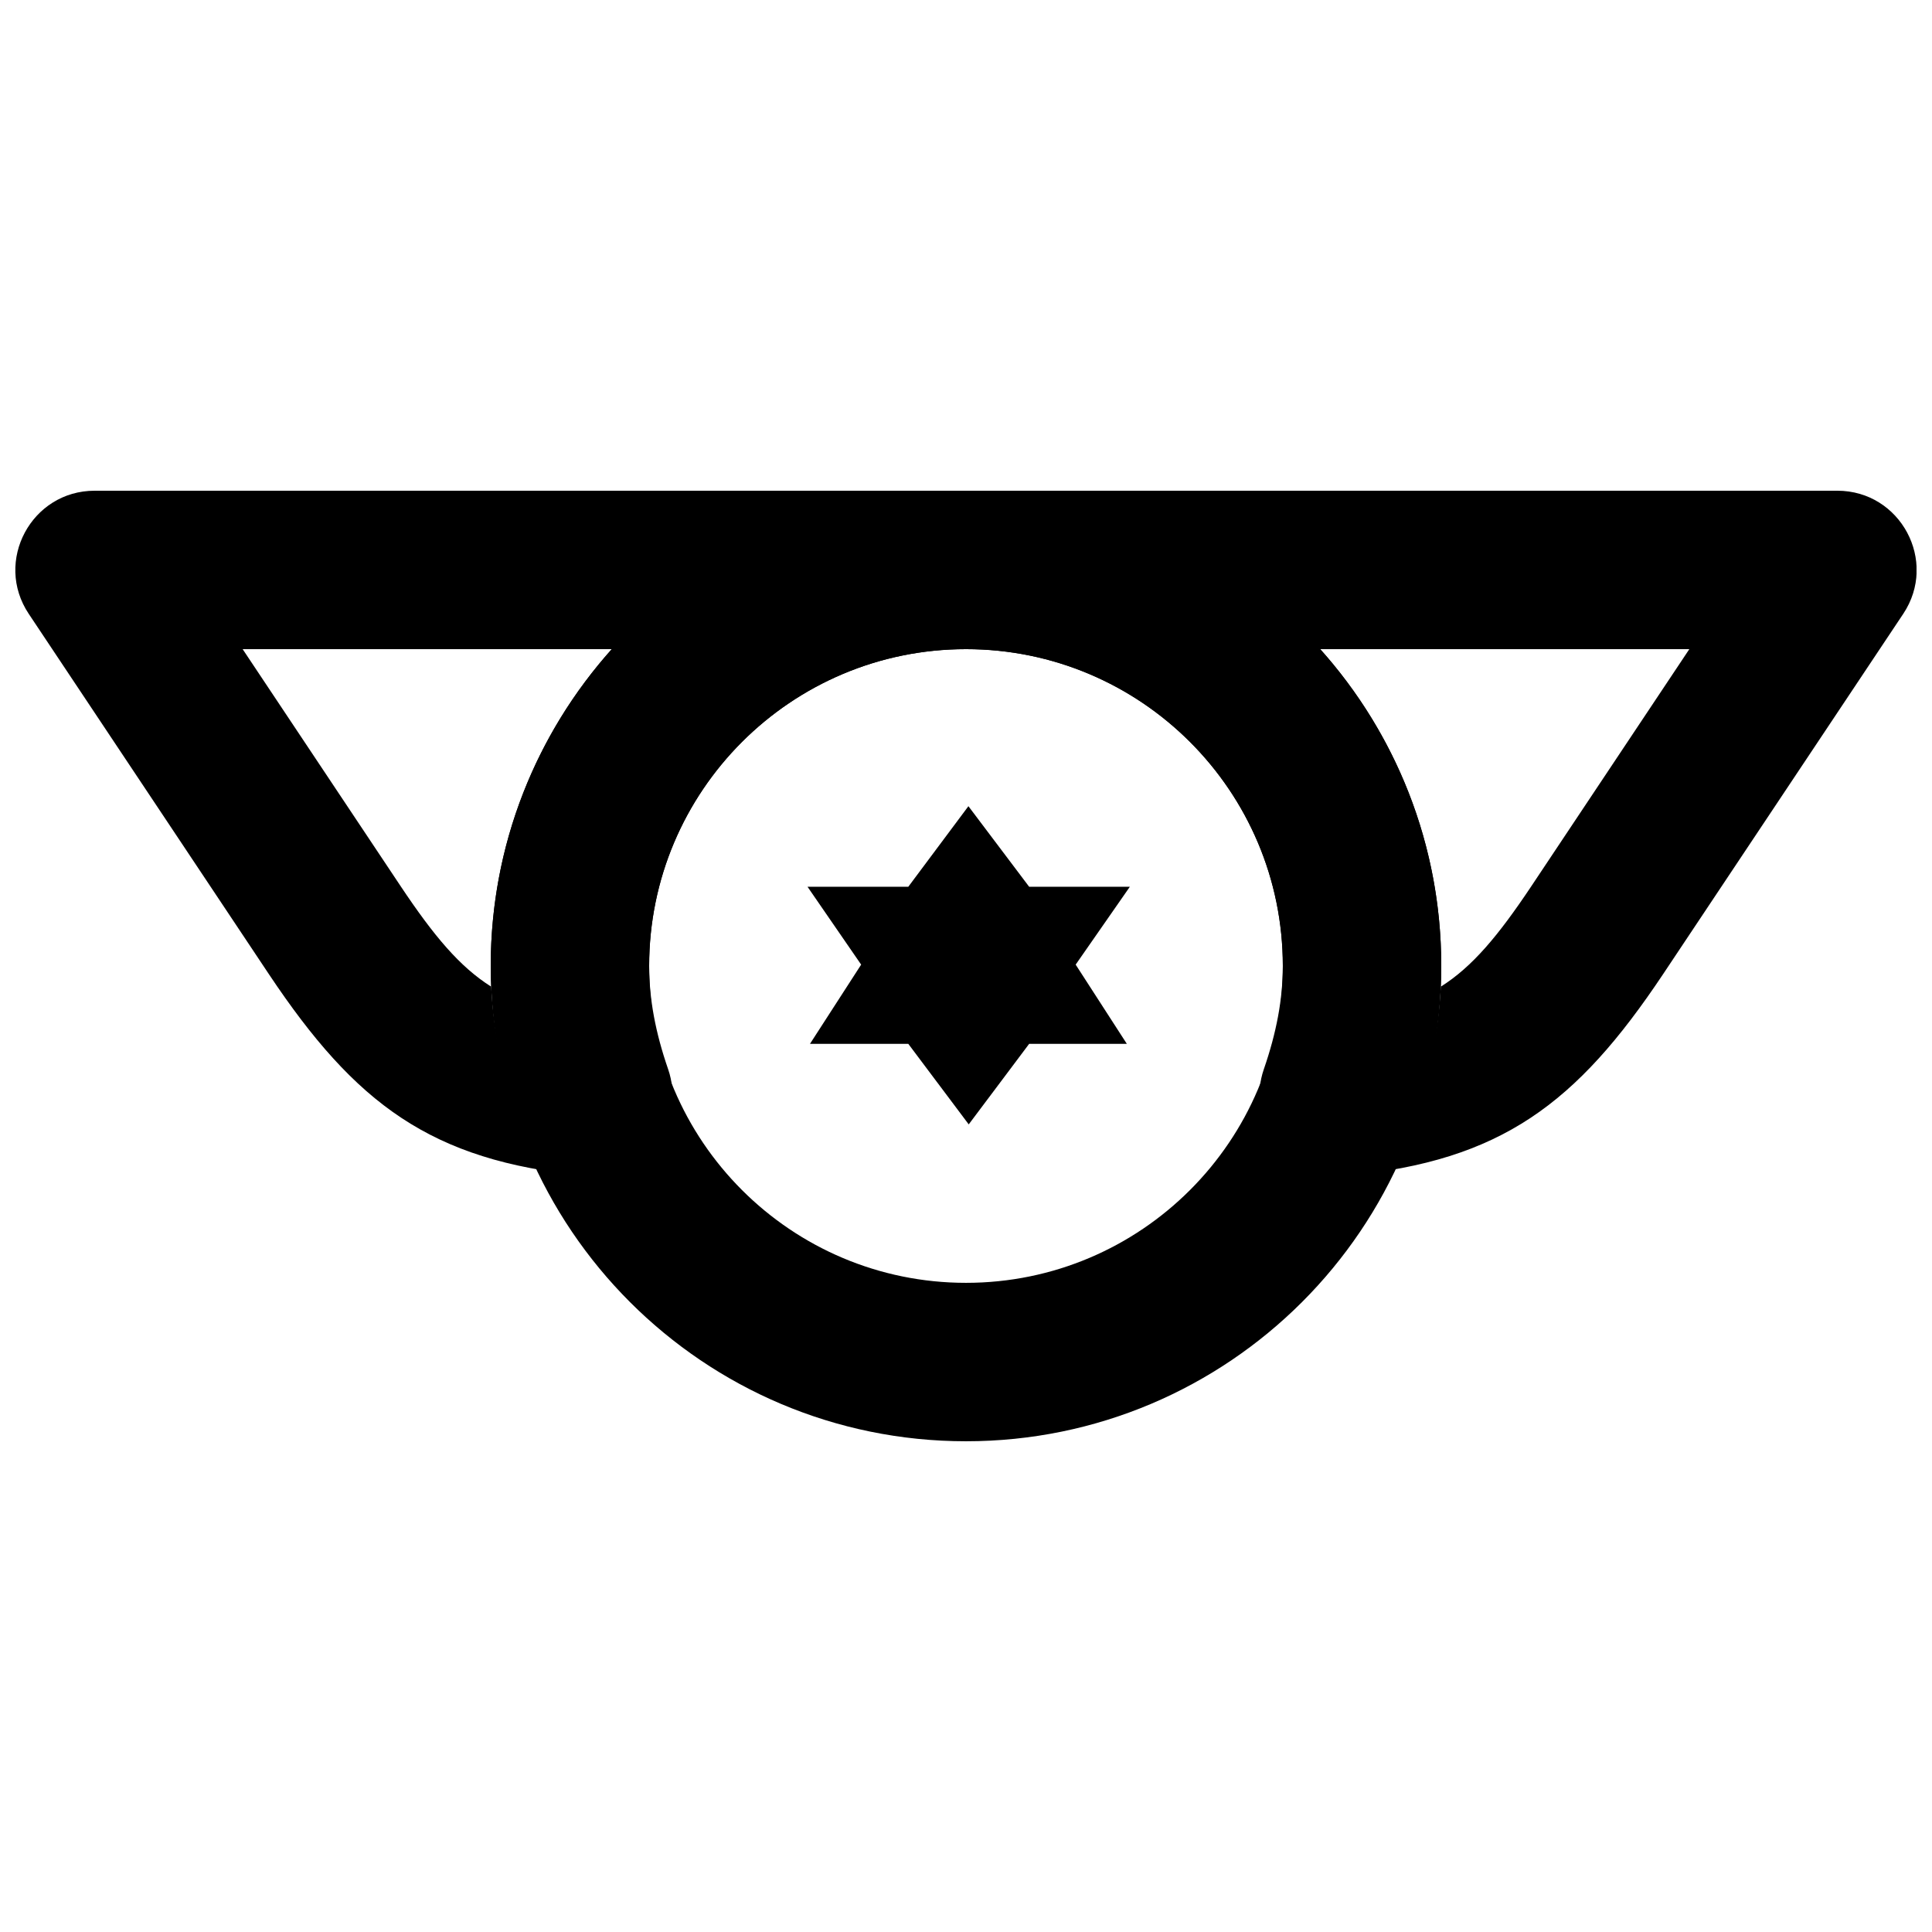
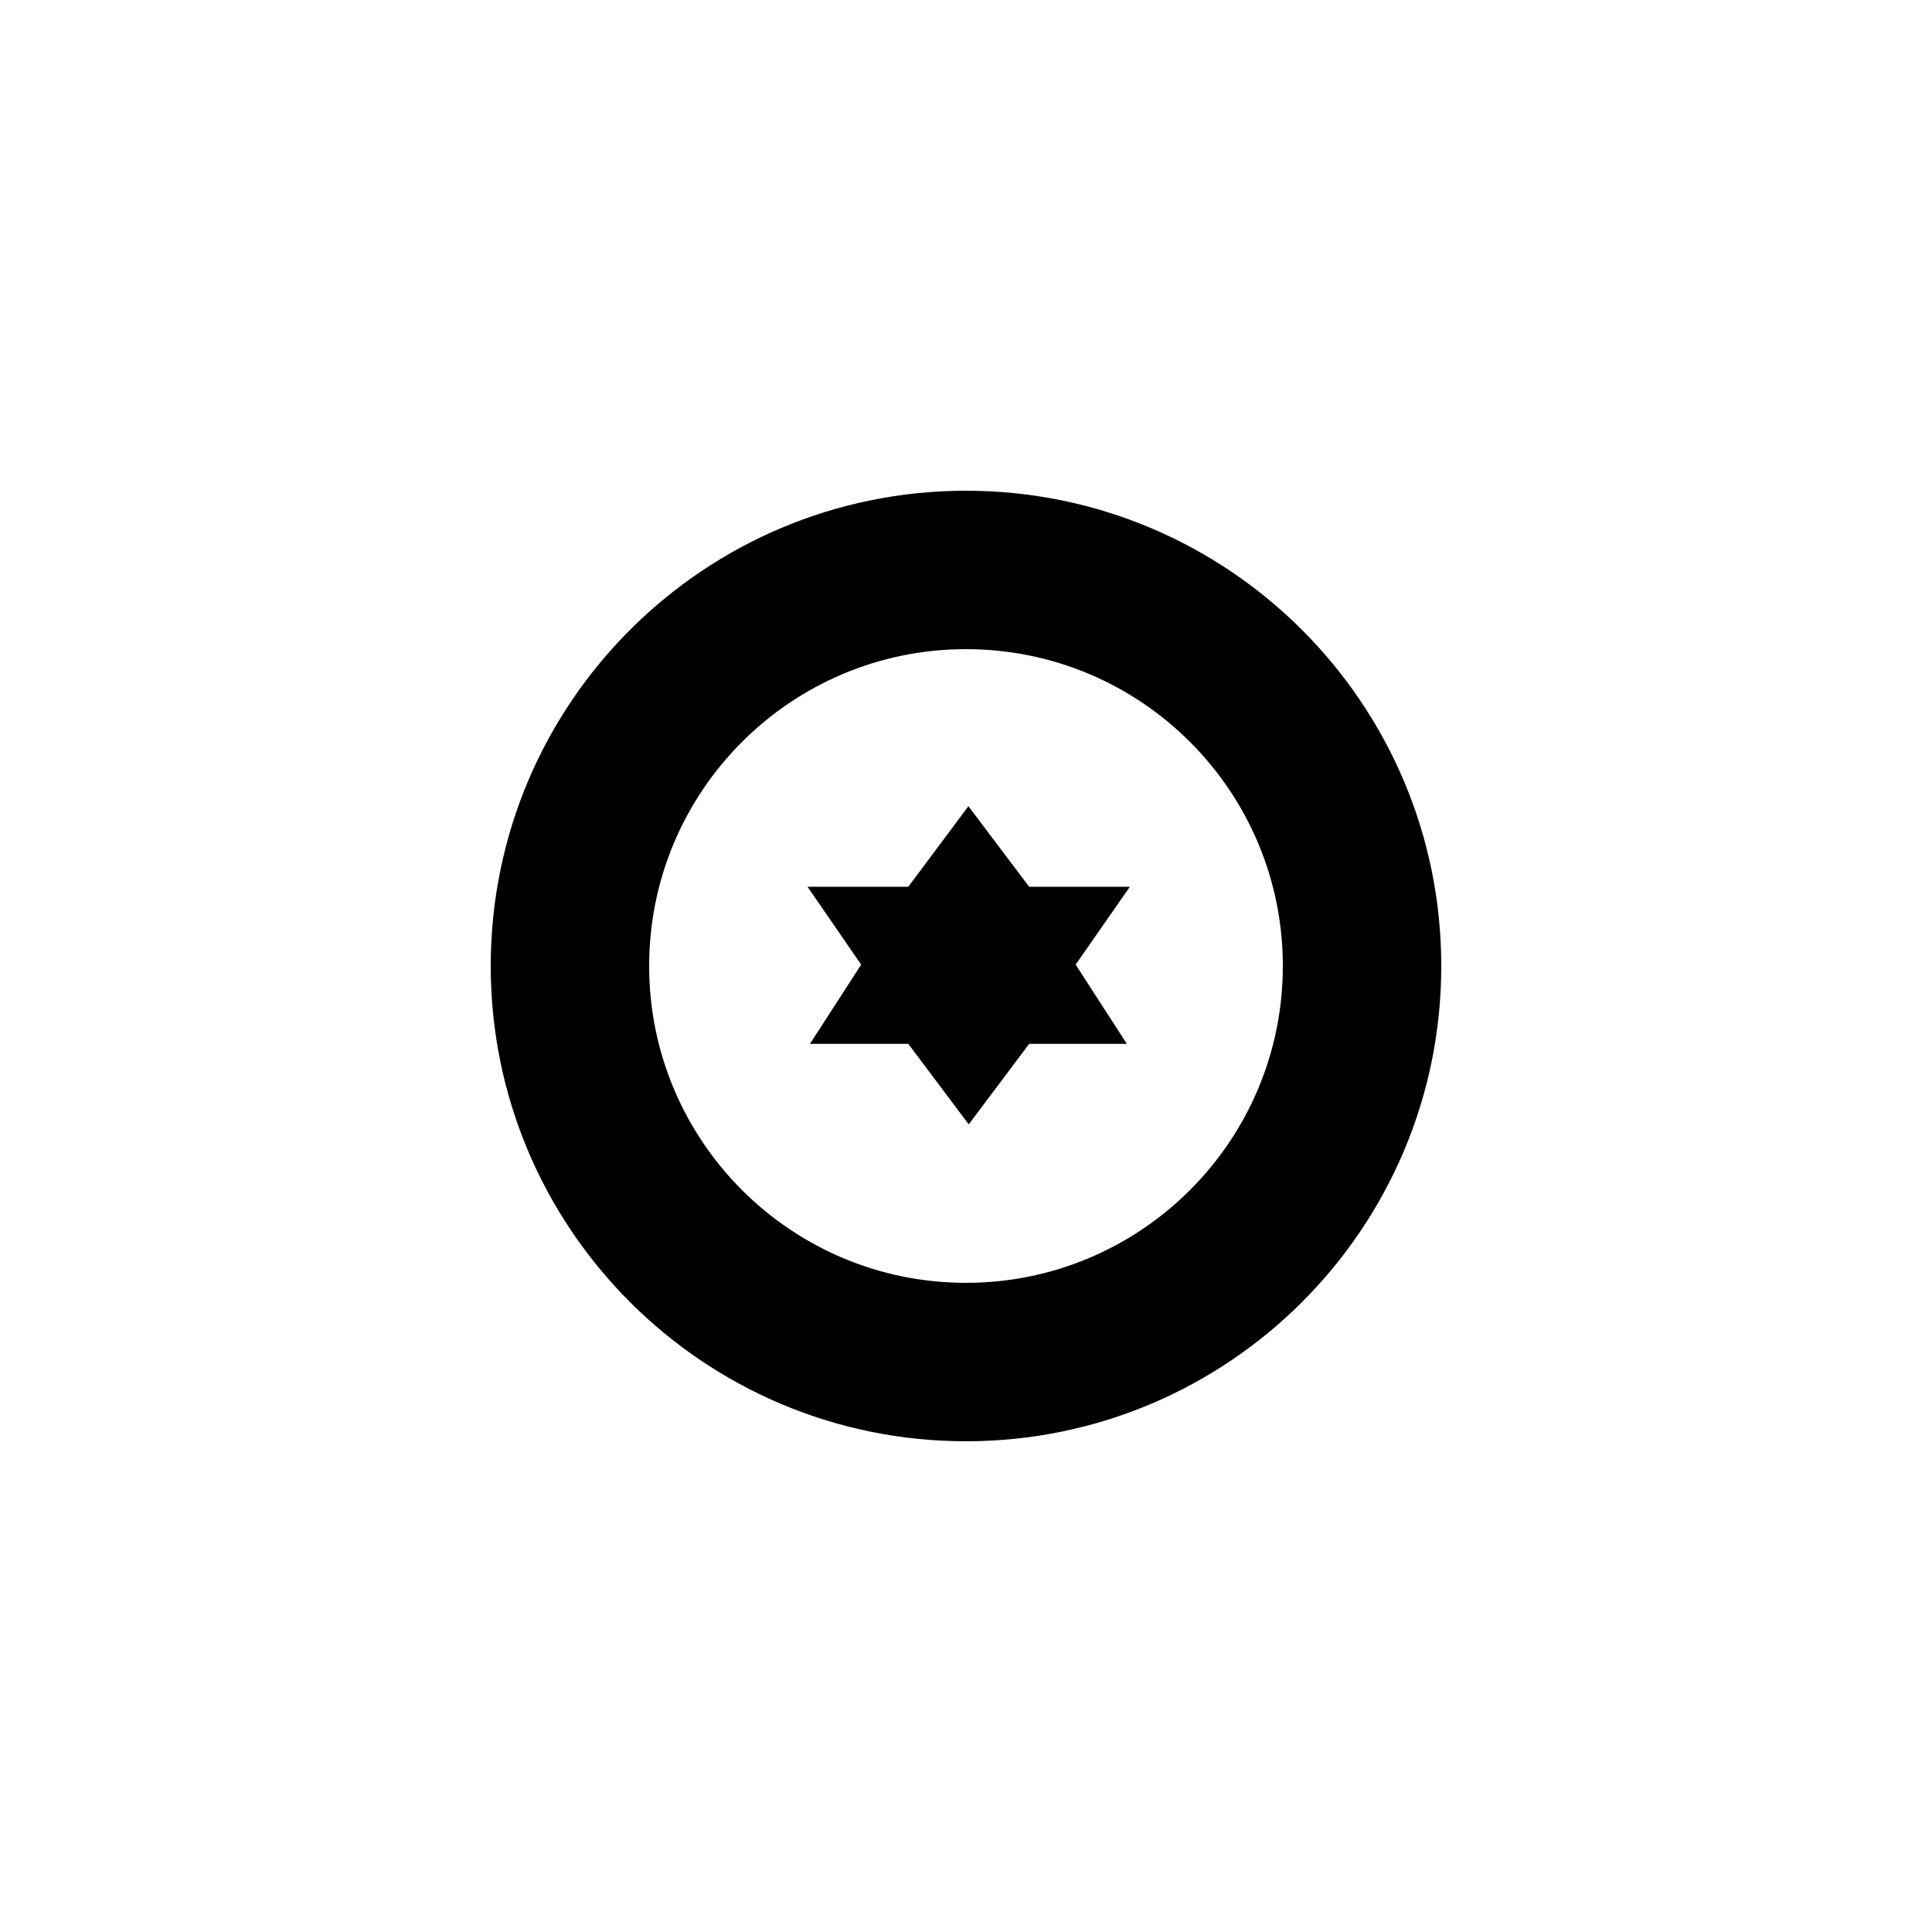
<svg xmlns="http://www.w3.org/2000/svg" width="800px" height="800px" version="1.1" viewBox="144 144 512 512">
  <defs>
    <clipPath id="b">
-       <path d="m148.09 274h251.91v182h-251.91z" />
-     </clipPath>
+       </clipPath>
    <clipPath id="a">
      <path d="m379 274h272.9v182h-272.9z" />
    </clipPath>
  </defs>
  <path d="m525.95 400c0-69.555-56.398-125.95-125.95-125.95-69.555 0-125.95 56.398-125.95 125.95 0 69.551 56.398 125.95 125.95 125.95 69.551 0 125.95-56.398 125.95-125.95zm-41.984 0c0 46.363-37.602 83.965-83.965 83.965-46.367 0-83.969-37.602-83.969-83.965 0-46.367 37.602-83.969 83.969-83.969 46.363 0 83.965 37.602 83.965 83.969z" fill-rule="evenodd" />
  <g clip-path="url(#b)">
-     <path d="m316.03 400c0-46.367 37.602-83.969 83.969-83.969v-41.984h-230.91c-16.766 0-26.766 18.684-17.469 32.633l63.691 95.559c22.859 34.234 42.836 49.387 83.582 53.332 7.465 0.723 14.75-2.59 19.105-8.691 4.269-5.977 5.297-13.086 3.07-19.512-3.34-9.645-5.035-18.602-5.035-27.367zm-41.852 5.484c0.586 11.887 3.066 23.637 7.215 35.621l19.836-6.867-17.082-12.203-0.312 0.441 17.078 12.199 2.027-20.895c-12.422-1.203-21.203-3.539-28.762-8.297-8.383-5.281-15.262-13.543-23.945-26.547l-41.93-62.906h97.82c-19.949 22.285-32.078 51.711-32.078 83.969 0 1.832 0.043 3.66 0.133 5.484z" fill-rule="evenodd" />
-   </g>
+     </g>
  <g clip-path="url(#a)">
-     <path d="m591.69 316.03-41.938 62.922c-8.68 12.996-15.555 21.254-23.938 26.531-7.559 4.758-16.336 7.094-28.762 8.297l2.027 20.895 17.082-12.199-0.316-0.441-17.082 12.203 19.836 6.867c4.152-11.984 6.629-23.734 7.215-35.621 0.09-1.824 0.133-3.652 0.133-5.484 0-32.258-12.129-61.684-32.074-83.969zm-107.73 83.969c0 8.766-1.695 17.723-5.035 27.367-2.227 6.426-1.199 13.535 2.754 19.07 4.676 6.543 11.957 9.855 19.422 9.133 40.75-3.945 60.727-19.098 83.574-53.32l63.699-95.57c9.297-13.949-0.703-32.633-17.469-32.633h-230.91c-27.992 0-27.992 41.984 0 41.984 46.363 0 83.965 37.602 83.965 83.969z" fill-rule="evenodd" />
-   </g>
+     </g>
  <path d="m400.64 357.65 16.098 21.352h26.684l-14.359 20.633 13.559 20.992h-25.883l-16.016 21.348-16.016-21.348h-26.051l13.559-20.992-14.211-20.633h26.703z" fill-rule="evenodd" />
</svg>